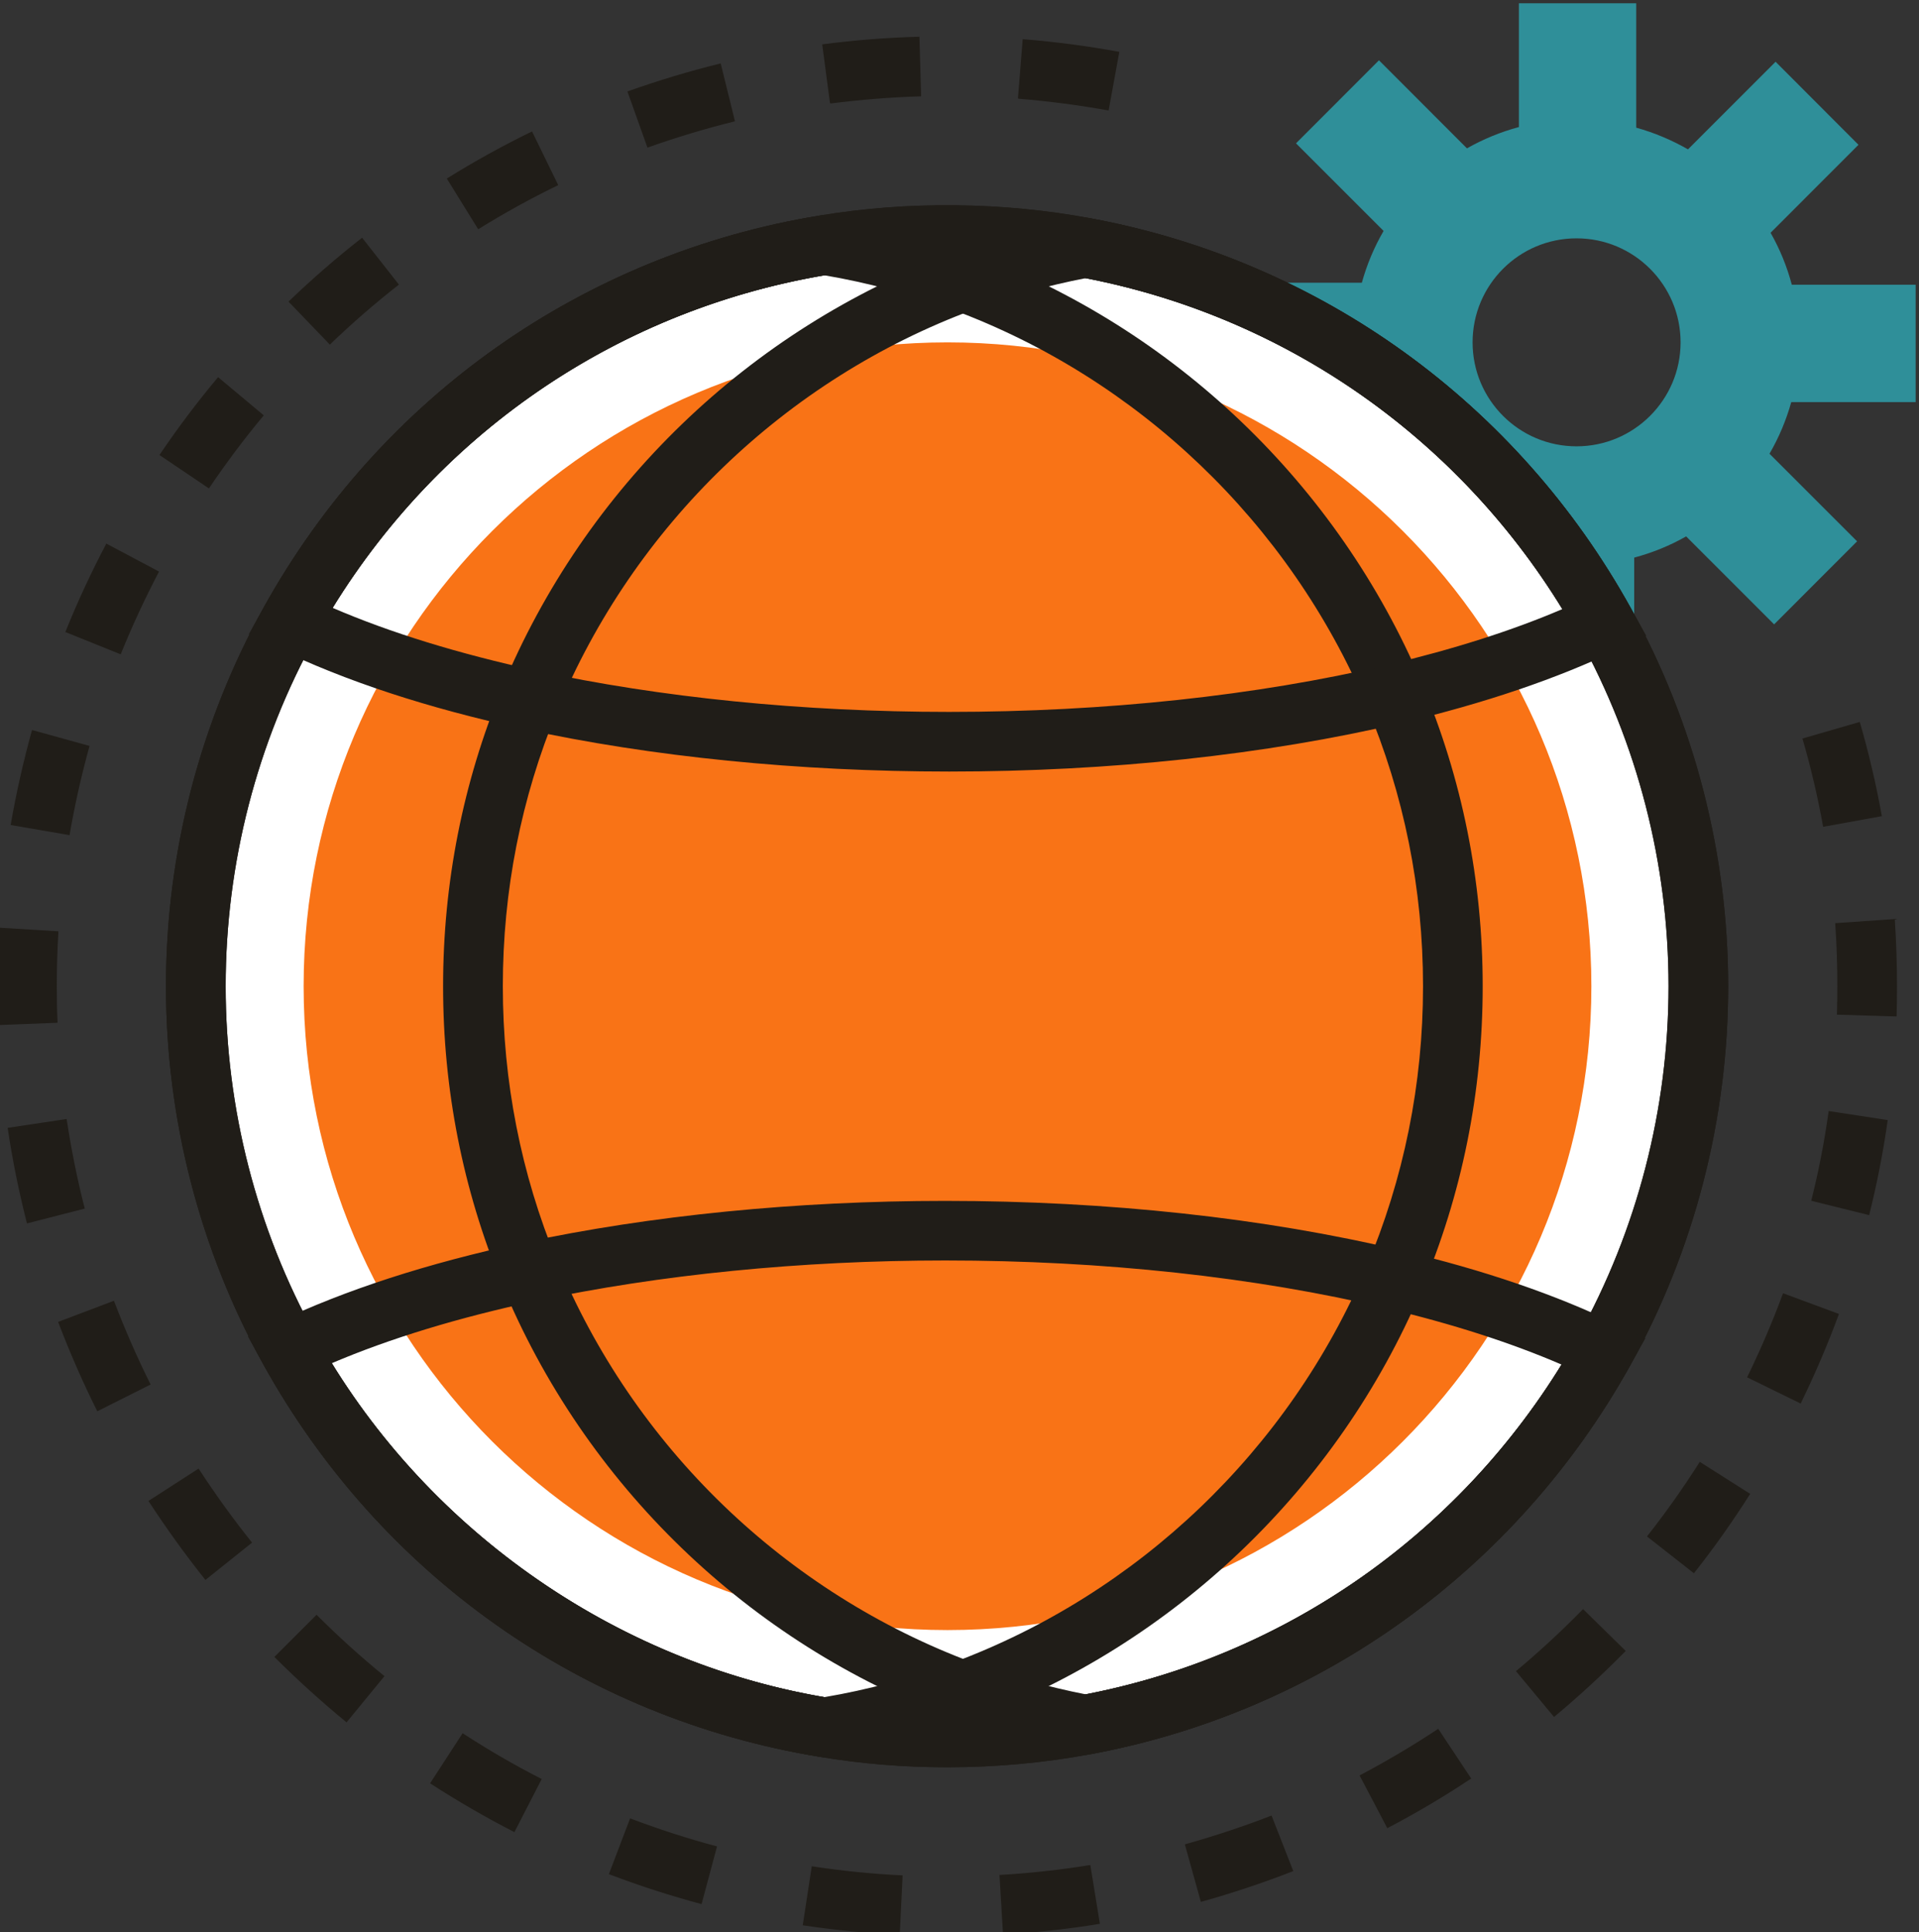
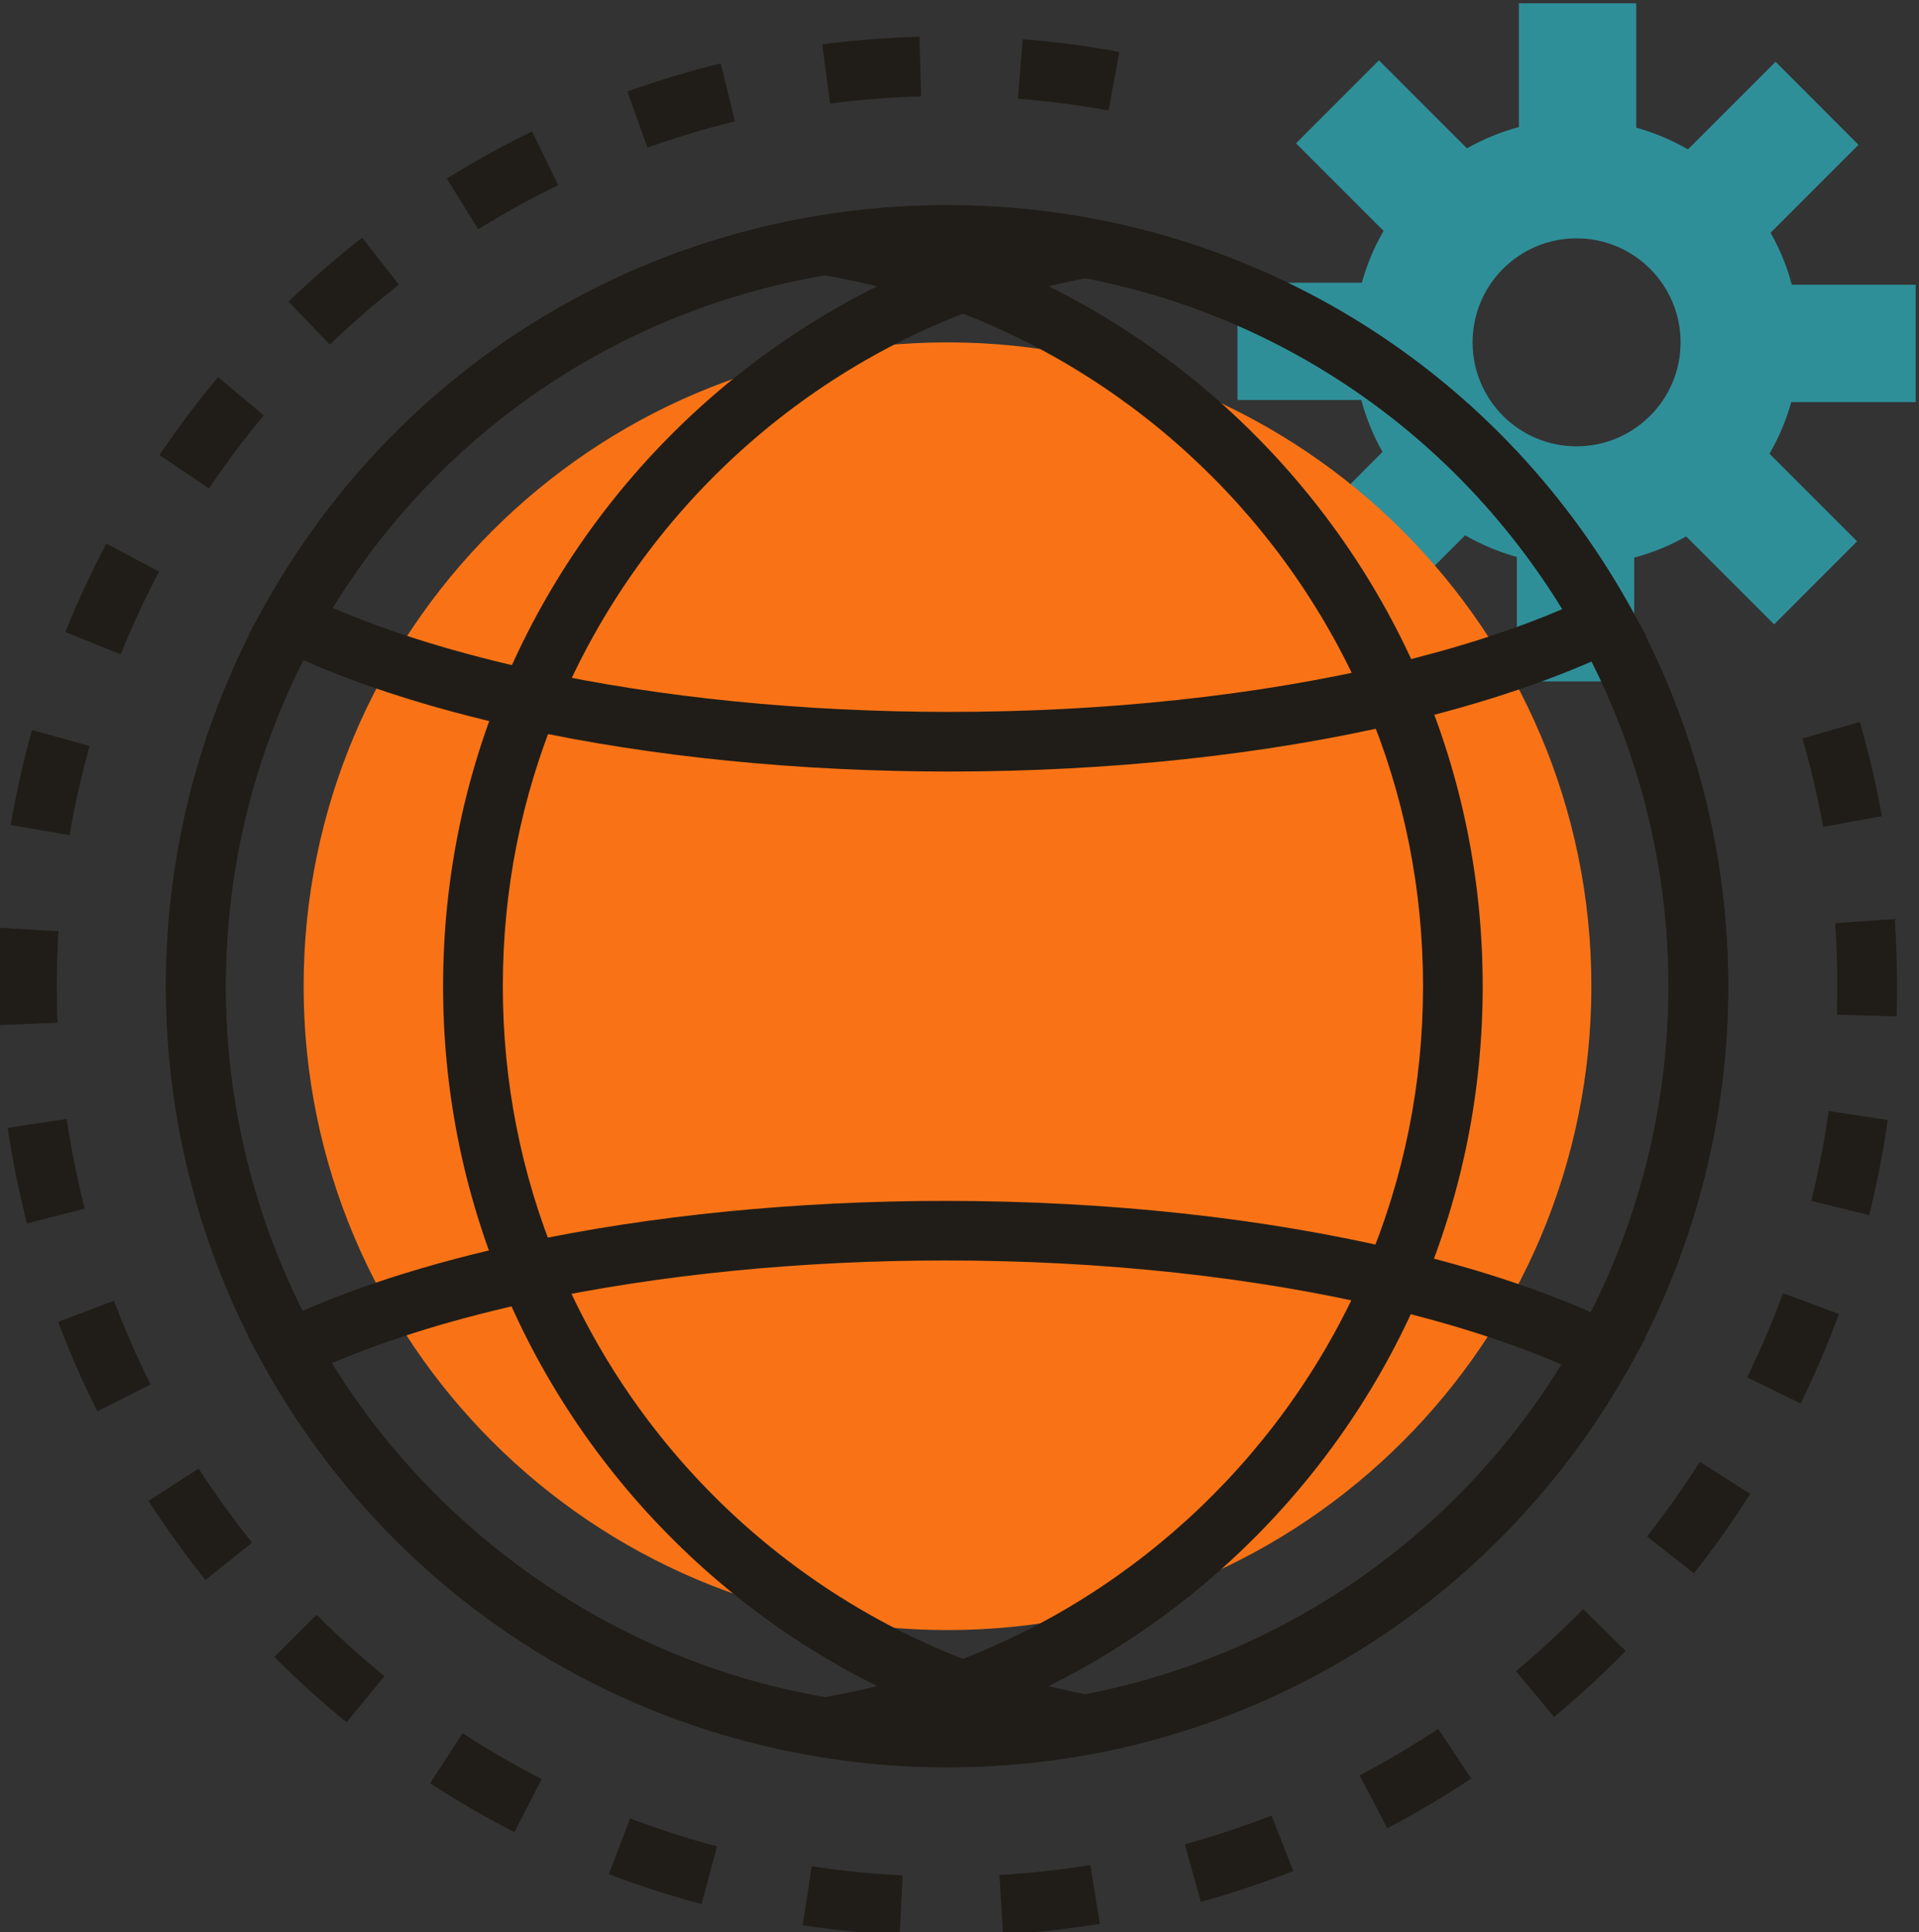
<svg xmlns="http://www.w3.org/2000/svg" xmlns:ns1="http://sodipodi.sourceforge.net/DTD/sodipodi-0.dtd" xmlns:ns2="http://www.inkscape.org/namespaces/inkscape" id="svg2" width="331.44" height="333.733" viewBox="0 0 331.44 333.733" ns1:docname="flatline-icons.eps">
  <rect x="0" y="0" width="331.44" height="333.733" fill="#333333" stroke="none" />
  <defs id="defs6" />
  <g id="g10" ns2:groupmode="layer" ns2:label="Page 1" transform="matrix(1.333,0,0,-1.333,-1967.707,2246.107)">
    <path d="m 1712.37,1577.87 c -0.69,3.85 -1.59,7.7 -2.68,11.44 l 7.43,2.15 c 1.16,-4 2.12,-8.11 2.86,-12.21 l -7.61,-1.38" style="fill:#201d18;fill-opacity:1;fill-rule:nonzero;stroke:none;stroke-width:0.1" id="path48" ns2:export-filename="website-icon-green.svg" ns2:export-xdpi="300" ns2:export-ydpi="300" />
    <path d="m 1583.75,1671.59 -0.01,0.05 -0.05,-0.01 -1,7.57 h 0.01 l -0.01,0.05 0.05,0.01 c 4.12,0.54 8.33,0.87 12.49,0.98 l 0.05,0.01 v -0.04 l 0.22,-7.69 h -0.05 c -3.92,-0.12 -7.86,-0.44 -11.7,-0.93 z m 36.04,-0.91 -0.05,0.01 c -3.81,0.69 -7.73,1.2 -11.64,1.52 v 0.04 h -0.06 l 0.62,7.67 h 0.04 c 4.17,-0.33 8.35,-0.88 12.43,-1.63 l 0.06,-0.01 -0.02,-0.05 z m -59.75,-4.81 -2.6,7.29 0.05,0.01 c 3.93,1.39 7.97,2.62 11.99,3.6 l 0.05,0.01 1.85,-7.5 -0.05,-0.01 c -3.79,-0.93 -7.58,-2.08 -11.25,-3.38 z m -21.92,-10.57 -0.04,0.04 -4.04,6.53 0.04,0.02 c 3.53,2.2 7.23,4.24 10.96,6.06 l 0.06,0.02 0.01,-0.05 3.37,-6.91 -0.05,-0.02 c -3.51,-1.7 -6.96,-3.61 -10.28,-5.67 z m -19.22,-14.95 -0.04,0.03 -5.33,5.54 0.04,0.04 c 3,2.88 6.18,5.65 9.46,8.21 l 0.03,0.04 4.78,-6.09 -0.05,-0.03 c -3.06,-2.4 -6.05,-4.99 -8.87,-7.71 z m -15.68,-18.61 -0.05,0.01 -6.37,4.3 0.04,0.04 c 2.33,3.45 4.86,6.81 7.54,10.01 l 0.03,0.03 5.93,-4.96 -0.04,-0.02 c -2.51,-3 -4.87,-6.17 -7.05,-9.39 z m -11.44,-21.52 -7.17,2.89 0.02,0.03 c 1.54,3.85 3.33,7.68 5.27,11.38 l 0.02,0.05 6.84,-3.63 -0.02,-0.02 c -1.8,-3.45 -3.47,-7.03 -4.93,-10.65 z m -6.62,-23.43 -7.62,1.31 v 0.06 c 0.71,4.1 1.64,8.2 2.75,12.22 l 0.02,0.03 7.44,-2.06 -0.01,-0.05 c -1.04,-3.76 -1.91,-7.62 -2.57,-11.46 z m 236.73,-23.49 h -0.06 l -7.67,0.23 v 0.06 c 0.03,1.19 0.05,2.4 0.05,3.62 0,2.69 -0.08,5.41 -0.27,8.07 l -0.01,0.1 0.05,0.01 8,0.55 -0.32,-0.12 c 0.19,-2.84 0.28,-5.73 0.28,-8.61 0,-1.37 -0.01,-2.64 -0.05,-3.86 z m -246.01,-1.12 -0.01,0.05 c -0.07,1.66 -0.09,3.34 -0.09,4.98 0,2.5 0.08,5.04 0.22,7.55 l 0.01,0.04 7.71,-0.47 v -0.04 c -0.15,-2.37 -0.21,-4.77 -0.21,-7.08 0,-1.54 0.02,-3.11 0.1,-4.67 v -0.06 z m 242.47,-24.63 -7.51,1.86 v 0.05 c 0.95,3.77 1.7,7.65 2.24,11.53 l 0.01,0.05 7.65,-1.17 v 0 c -0.58,-4.09 -1.38,-8.21 -2.39,-12.26 z m -238.71,-1.07 -0.01,0.05 c -1.03,4.05 -1.87,8.17 -2.48,12.28 l -0.01,0.04 0.04,0.02 7.61,1.14 v -0.05 c 0.59,-3.85 1.36,-7.73 2.33,-11.51 l 0.01,-0.05 -0.05,-0.01 z m 229.81,-23.34 -0.03,0.02 -6.9,3.38 0.02,0.05 c 1.71,3.49 3.26,7.12 4.62,10.79 l 0.01,0.04 h 0.04 l 7.21,-2.67 -0.01,-0.03 c -1.44,-3.91 -3.1,-7.78 -4.93,-11.54 z m -220.69,-1 -0.03,0.05 c -1.86,3.72 -3.55,7.59 -5.03,11.48 l -0.02,0.05 7.24,2.74 0.01,-0.05 c 1.39,-3.63 2.96,-7.25 4.7,-10.73 l 0.04,-0.07 z m 206.87,-20.99 -6.08,4.77 0.03,0.04 c 2.42,3.08 4.7,6.3 6.79,9.6 l 0.02,0.04 0.04,-0.04 6.49,-4.12 -0.02,-0.03 c -2.23,-3.52 -4.66,-6.96 -7.24,-10.22 z m -192.86,-0.86 -0.03,0.03 c -2.6,3.26 -5.06,6.68 -7.33,10.16 l -0.01,0.05 6.49,4.19 0.02,-0.05 c 2.14,-3.28 4.45,-6.49 6.87,-9.51 l 0.03,-0.04 z m 174.73,-17.76 -0.02,0.03 -4.92,5.92 0.05,0.02 c 2.99,2.5 5.9,5.19 8.62,7.97 l 0.04,0.03 0.03,-0.03 5.49,-5.38 -0.03,-0.04 c -2.94,-2.98 -6.04,-5.84 -9.22,-8.49 z m -156.45,-0.7 -0.03,0.03 c -3.21,2.64 -6.34,5.47 -9.28,8.41 l -0.04,0.04 5.47,5.47 0.04,-0.05 c 2.74,-2.74 5.67,-5.39 8.69,-7.86 h 0.08 l -0.05,-0.09 z m 134.85,-13.71 -0.02,0.04 -3.58,6.81 0.06,0.01 c 3.44,1.82 6.84,3.83 10.1,5.99 l 0.04,0.03 0.03,-0.05 4.25,-6.41 -0.06,-0.02 c -3.46,-2.3 -7.09,-4.45 -10.78,-6.38 z m -113.1,-0.51 -0.04,0.02 c -3.7,1.9 -7.34,4.01 -10.85,6.28 l -0.03,0.03 4.21,6.48 0.04,-0.02 c 3.26,-2.12 6.68,-4.11 10.15,-5.88 l 0.06,-0.03 z m 88.94,-9.04 -0.01,0.05 -2.06,7.4 0.05,0.02 c 3.77,1.06 7.51,2.29 11.14,3.7 l 0.04,0.02 0.02,-0.04 2.8,-7.16 -0.05,-0.02 c -3.86,-1.5 -7.86,-2.84 -11.89,-3.96 z m -64.69,-0.29 -0.03,0.01 c -4.05,1.09 -8.06,2.38 -11.94,3.86 l -0.04,0.01 2.75,7.23 0.04,-0.01 c 3.66,-1.39 7.42,-2.61 11.18,-3.61 l 0.05,-0.02 -0.02,-0.05 z m 39.06,-3.94 -0.46,7.72 h 0.05 c 3.89,0.23 7.83,0.66 11.67,1.28 h 0.05 l 0.01,-0.04 1.23,-7.58 h -0.06 c -4.09,-0.68 -8.28,-1.13 -12.45,-1.38 z m -13.38,-0.06 h -0.05 c -4.14,0.21 -8.32,0.63 -12.47,1.25 l -0.05,0.01 0.01,0.05 1.16,7.6 0.05,-0.01 c 3.85,-0.59 7.78,-0.99 11.67,-1.17 l 0.05,-0.01 v -0.05 l -0.37,-7.67" style="fill:#201d18;fill-opacity:1;fill-rule:nonzero;stroke:none;stroke-width:0.1" id="path50" />
    <path d="m 1680.42,1627.17 c -7.45,0 -13.47,6.04 -13.47,13.47 0,7.44 6.02,13.48 13.47,13.48 7.44,0 13.48,-6.04 13.48,-13.48 0,-7.43 -6.04,-13.47 -13.48,-13.47 z m 43.94,5.73 v 15.21 h -16.05 c -0.63,2.38 -1.56,4.64 -2.75,6.73 l 11.39,11.4 -10.74,10.76 -11.35,-11.35 c -2.08,1.19 -4.34,2.15 -6.71,2.81 v 16.12 h -15.2 v -16.04 c -2.38,-0.64 -4.63,-1.57 -6.73,-2.76 l -11.4,11.41 -10.75,-10.76 11.35,-11.35 c -1.21,-2.08 -2.16,-4.33 -2.82,-6.71 h -16.11 v -15.2 h 16.04 c 0.64,-2.38 1.57,-4.63 2.75,-6.73 l -11.39,-11.4 10.74,-10.75 11.35,11.35 c 2.09,-1.2 4.34,-2.15 6.71,-2.81 v -16.12 h 15.2 v 16.04 c 2.39,0.64 4.64,1.56 6.73,2.75 l 11.4,-11.4 10.75,10.76 -11.35,11.35 c 1.21,2.08 2.16,4.33 2.82,6.69 h 16.12" style="fill:#2f8f99;fill-opacity:1;fill-rule:nonzero;stroke:none;stroke-width:0.1" id="path52" />
-     <path d="m 1696.21,1557.21 c 0,-17.15 -4.45,-33.28 -12.23,-47.28 -13.84,-24.84 -38.24,-43.02 -67.15,-48.4 -5.81,-1.1 -11.82,-1.66 -17.97,-1.66 -5.41,0 -10.72,0.44 -15.89,1.31 -29.89,4.9 -55.18,23.41 -69.33,48.95 -7.73,13.95 -12.12,29.99 -12.12,47.08 0,17.17 4.44,33.3 12.23,47.3 14.18,25.45 39.41,43.85 69.22,48.74 5.17,0.88 10.48,1.31 15.89,1.31 6.15,0 12.16,-0.56 17.97,-1.66 28.97,-5.4 53.43,-23.62 67.25,-48.58 7.73,-13.96 12.13,-30.01 12.13,-47.11" style="fill:#ffffff;fill-opacity:1;fill-rule:nonzero;stroke:none;stroke-width:0.1" id="path54" />
    <path d="m 1598.86,1650.69 c -5.16,0 -10.29,-0.42 -15.25,-1.25 -28.26,-4.63 -52.49,-21.7 -66.49,-46.82 -7.68,-13.8 -11.73,-29.49 -11.73,-45.41 0,-15.83 4.02,-31.47 11.63,-45.22 13.77,-24.84 38.66,-42.42 66.57,-47 10.61,-1.78 21.99,-1.65 32.52,0.34 27.37,5.09 50.87,22.04 64.49,46.48 7.68,13.81 11.74,29.52 11.74,45.4 0,15.85 -4.03,31.48 -11.64,45.25 -13.6,24.52 -37.14,41.52 -64.58,46.63 -5.61,1.07 -11.41,1.6 -17.26,1.6 z m 0,-194.68 c -5.59,0 -11.15,0.45 -16.53,1.36 -30.66,5.02 -56.95,23.57 -72.08,50.88 -8.24,14.89 -12.6,31.82 -12.6,48.96 0,17.23 4.4,34.22 12.72,49.18 15.15,27.2 41.39,45.67 71.97,50.68 11.43,1.91 23.77,1.78 35.2,-0.37 29.72,-5.53 55.21,-23.94 69.92,-50.51 8.25,-14.9 12.61,-31.83 12.61,-48.98 0,-17.2 -4.39,-34.2 -12.71,-49.16 -14.75,-26.46 -40.2,-44.8 -69.83,-50.33 -6.05,-1.13 -12.34,-1.71 -18.67,-1.71" style="fill:#201d18;fill-opacity:1;fill-rule:nonzero;stroke:none;stroke-width:0.1" id="path56" />
    <path d="m 1676.53,1557.21 c 0,-42.86 -34.75,-77.61 -77.61,-77.61 -42.87,0 -77.61,34.75 -77.61,77.61 0,42.86 34.74,77.61 77.61,77.61 42.86,0 77.61,-34.75 77.61,-77.61" style="fill:#2f8f99;fill-opacity:1;fill-rule:nonzero;stroke:none;stroke-width:0.1" id="path58" />
    <path d="m 1682.34,1557.21 c 0,-46.06 -37.35,-83.42 -83.42,-83.42 -46.08,0 -83.43,37.36 -83.43,83.42 0,46.08 37.35,83.43 83.43,83.43 46.07,0 83.42,-37.35 83.42,-83.43" style="fill:#f97316;fill-opacity:1;fill-rule:nonzero;stroke:none;stroke-width:0.1" id="path60" ns2:export-filename="website-icon-blue.svg" ns2:export-xdpi="300" ns2:export-ydpi="300" />
    <path d="m 1582.97,1649.33 c -27.98,-4.77 -51.96,-21.77 -65.85,-46.71 -7.68,-13.8 -11.73,-29.49 -11.73,-45.41 0,-15.83 4.02,-31.47 11.63,-45.22 13.67,-24.67 38.29,-42.16 65.95,-46.89 5.6,0.95 11.18,2.44 16.6,4.45 24.04,8.92 43.56,27.58 53.59,51.2 4.89,11.54 7.37,23.81 7.37,36.46 0,12.61 -2.46,24.84 -7.32,36.37 -10.02,23.66 -29.57,42.37 -53.64,51.3 -5.42,2.01 -11,3.5 -16.6,4.45 z m 0,-192.06 -0.63,0.1 c -30.67,5.02 -56.96,23.57 -72.09,50.88 -8.24,14.89 -12.6,31.82 -12.6,48.96 0,17.23 4.4,34.22 12.72,49.18 15.15,27.2 41.39,45.67 71.97,50.68 l 0.63,0.1 0.61,-0.1 c 6.3,-1.02 12.59,-2.68 18.68,-4.93 26.06,-9.68 47.22,-29.92 58.07,-55.55 5.27,-12.49 7.93,-25.72 7.93,-39.38 0,-13.69 -2.68,-26.98 -7.98,-39.48 -10.85,-25.57 -32.01,-45.77 -58.02,-55.43 -6.1,-2.26 -12.38,-3.92 -18.68,-4.93 l -0.61,-0.1" style="fill:#201d18;fill-opacity:1;fill-rule:nonzero;stroke:none;stroke-width:0.1" id="path62" />
    <path d="m 1616.83,1648.96 c -4.98,-0.96 -9.88,-2.33 -14.56,-4.08 -24.35,-9.03 -44.01,-27.99 -53.94,-52.02 -4.67,-11.29 -7.03,-23.28 -7.03,-35.65 0,-12.31 2.35,-24.28 6.99,-35.53 9.92,-24.09 29.59,-43.08 53.97,-52.13 4.7,-1.74 9.6,-3.11 14.57,-4.09 27.05,5.25 50.26,22.13 63.77,46.35 7.68,13.81 11.74,29.52 11.74,45.4 0,15.85 -4.03,31.48 -11.64,45.25 -13.48,24.31 -36.73,41.23 -63.87,46.5 z m 0,-191.36 -0.71,0.12 c -5.65,1.06 -11.22,2.6 -16.55,4.58 -26.4,9.8 -47.7,30.37 -58.43,56.42 -5.03,12.21 -7.58,25.15 -7.58,38.49 0,13.38 2.57,26.37 7.62,38.61 10.76,26.01 32.04,46.53 58.39,56.32 5.33,1.97 10.89,3.51 16.55,4.56 l 0.71,0.13 0.7,-0.13 c 29.73,-5.53 55.22,-23.94 69.93,-50.51 8.25,-14.9 12.61,-31.83 12.61,-48.98 0,-17.2 -4.39,-34.2 -12.71,-49.16 -14.75,-26.46 -40.2,-44.8 -69.83,-50.33 l -0.7,-0.12" style="fill:#201d18;fill-opacity:1;fill-rule:nonzero;stroke:none;stroke-width:0.1" id="path64" />
    <path d="m 1519.25,1606.24 c 7.47,-3.22 16.31,-5.94 26.32,-8.12 16.1,-3.5 34.62,-5.36 53.55,-5.36 20.22,0 39.85,2.1 56.76,6.08 8.54,2.02 16.16,4.44 22.7,7.24 -13.84,22.58 -36.39,38.17 -62.46,43.01 -10.57,2 -21.94,2.12 -32.51,0.35 -26.88,-4.4 -50.12,-20.06 -64.36,-43.2 z m 79.87,-21.21 c -19.48,0 -38.57,1.91 -55.18,5.53 -12.38,2.69 -23.11,6.21 -31.88,10.47 l -3.68,1.78 1.99,3.58 c 15.15,27.2 41.39,45.67 71.97,50.68 11.43,1.91 23.77,1.78 35.2,-0.37 29.72,-5.53 55.21,-23.94 69.92,-50.51 l 2,-3.58 -3.7,-1.77 c -7.84,-3.77 -17.3,-6.98 -28.1,-9.53 -17.5,-4.11 -37.73,-6.28 -58.54,-6.28" style="fill:#201d18;fill-opacity:1;fill-rule:nonzero;stroke:none;stroke-width:0.1" id="path66" />
    <path d="m 1519.14,1508.37 c 14.12,-22.94 37.92,-39.02 64.45,-43.38 10.61,-1.78 21.99,-1.65 32.52,0.34 26,4.84 48.5,20.37 62.37,42.86 -6.54,2.82 -14.13,5.27 -22.65,7.29 -17,4.05 -36.78,6.2 -57.22,6.2 -18.7,0 -37.05,-1.84 -53.08,-5.26 -10.03,-2.15 -18.88,-4.85 -26.39,-8.05 z m 79.72,-52.36 c -5.59,0 -11.15,0.45 -16.53,1.36 -30.66,5.02 -56.95,23.57 -72.08,50.88 l -1.98,3.59 3.7,1.78 c 8.82,4.22 19.57,7.7 31.94,10.36 16.55,3.54 35.46,5.42 54.7,5.42 21.03,0 41.44,-2.21 59.01,-6.41 10.77,-2.54 20.21,-5.78 28.05,-9.59 l 3.68,-1.78 -2,-3.57 c -14.74,-26.46 -40.19,-44.8 -69.82,-50.33 -6.05,-1.13 -12.34,-1.71 -18.67,-1.71" style="fill:#201d18;fill-opacity:1;fill-rule:nonzero;stroke:none;stroke-width:0.1" id="path68" />
  </g>
</svg>